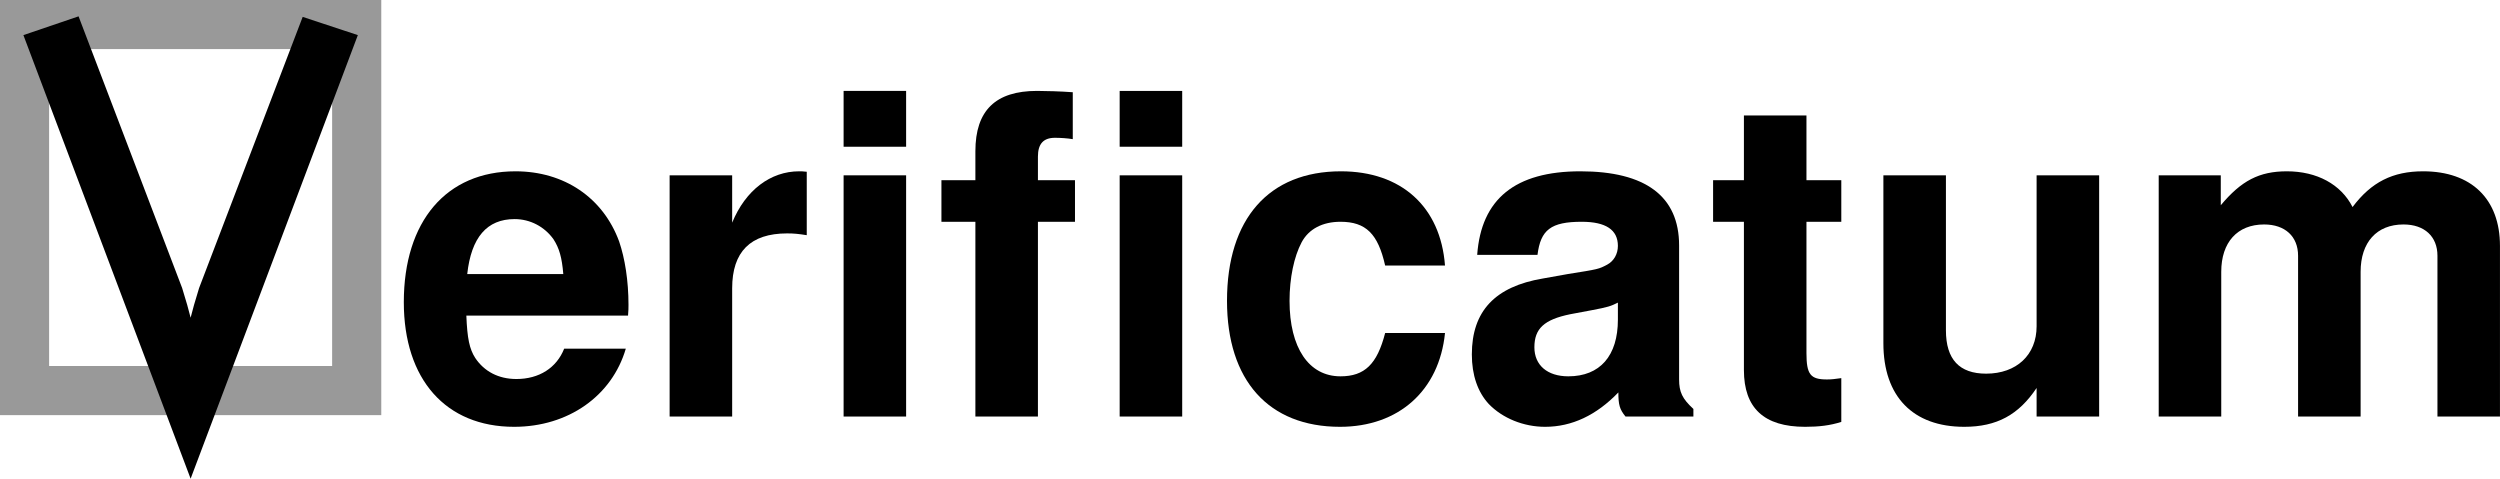
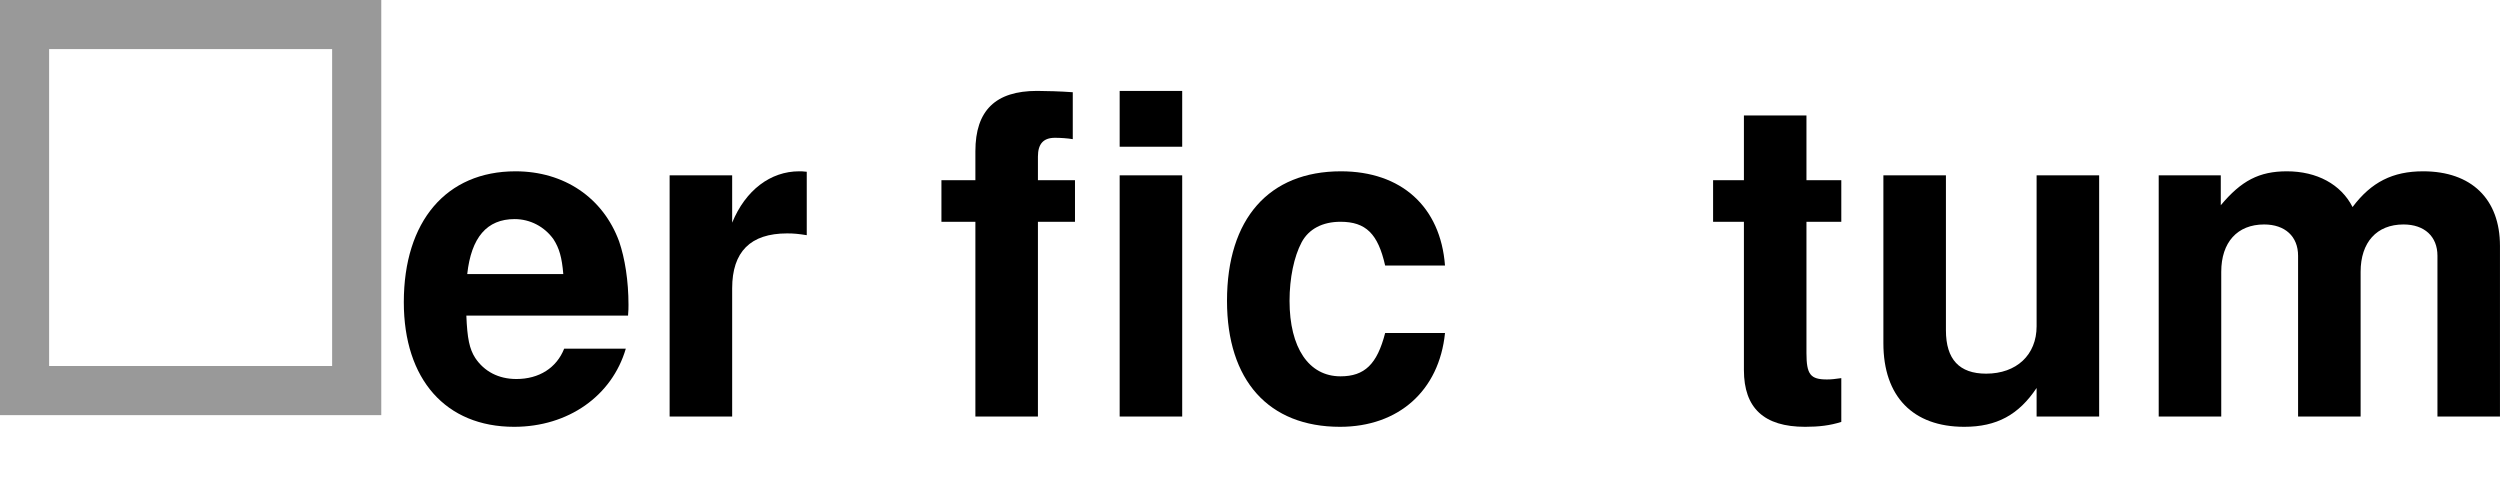
<svg xmlns="http://www.w3.org/2000/svg" xmlns:xlink="http://www.w3.org/1999/xlink" width="1672.69pt" height="320.32pt" viewBox="0 0 1672.69 320.32" version="1.1">
  <defs>
    <g>
      <symbol overflow="visible" id="glyph0-0">
        <path style="stroke:none;" d="" />
      </symbol>
      <symbol overflow="visible" id="glyph0-1">
        <path style="stroke:none;" d="M 156.609 -67.547 C 156.906 -71.125 156.906 -72.625 156.906 -74.719 C 156.906 -90.859 154.516 -105.797 150.641 -117.156 C 139.875 -146.453 113.875 -164.078 81.297 -164.078 C 34.969 -164.078 6.578 -130.609 6.578 -76.516 C 6.578 -24.812 34.672 6.875 80.391 6.875 C 116.562 6.875 145.844 -13.75 155.109 -45.422 L 113.875 -45.422 C 108.797 -32.578 97.141 -25.109 81.891 -25.109 C 69.938 -25.109 60.375 -30.188 54.391 -39.156 C 50.516 -45.125 49.016 -52.297 48.422 -67.547 Z M 49.016 -95.344 C 51.703 -119.844 62.172 -132.109 80.703 -132.109 C 91.156 -132.109 100.719 -127.016 106.703 -118.656 C 110.578 -112.672 112.375 -106.406 113.281 -95.344 Z M 49.016 -95.344 " />
      </symbol>
      <symbol overflow="visible" id="glyph0-2">
        <path style="stroke:none;" d="M 18.828 -161.391 L 18.828 0 L 60.672 0 L 60.672 -85.781 C 60.672 -110.281 72.922 -122.531 97.438 -122.531 C 101.922 -122.531 104.906 -122.234 110.578 -121.344 L 110.578 -163.781 C 108.188 -164.078 106.703 -164.078 105.5 -164.078 C 86.375 -164.078 69.641 -151.531 60.672 -129.719 L 60.672 -161.391 Z M 18.828 -161.391 " />
      </symbol>
      <symbol overflow="visible" id="glyph0-3">
-         <path style="stroke:none;" d="M 61.859 -161.391 L 20.031 -161.391 L 20.031 0 L 61.859 0 Z M 61.859 -217.875 L 20.031 -217.875 L 20.031 -180.516 L 61.859 -180.516 Z M 61.859 -217.875 " />
-       </symbol>
+         </symbol>
      <symbol overflow="visible" id="glyph0-4">
        <path style="stroke:none;" d="M 163.781 -161.391 L 121.938 -161.391 L 121.938 0 L 163.781 0 Z M 163.781 -217.875 L 121.938 -217.875 L 121.938 -180.516 L 163.781 -180.516 Z M 92.047 -158.109 L 67.25 -158.109 L 67.25 -173.938 C 67.25 -182.312 70.828 -186.5 78.609 -186.5 C 82.188 -186.5 86.969 -186.203 90.562 -185.594 L 90.562 -216.984 C 82.781 -217.578 72.328 -217.875 66.656 -217.875 C 38.859 -217.875 25.406 -204.734 25.406 -177.531 L 25.406 -158.109 L 2.688 -158.109 L 2.688 -130.312 L 25.406 -130.312 L 25.406 0 L 67.25 0 L 67.25 -130.312 L 92.047 -130.312 Z M 92.047 -158.109 " />
      </symbol>
      <symbol overflow="visible" id="glyph0-5">
        <path style="stroke:none;" d="M 156.016 -101.016 C 153.031 -140.469 126.719 -164.078 86.375 -164.078 C 38.25 -164.078 10.156 -132.406 10.156 -77.406 C 10.156 -24.203 37.953 6.875 85.781 6.875 C 124.938 6.875 152.125 -17.328 156.016 -55.891 L 115.969 -55.891 C 110.578 -34.969 102.219 -26.906 86.078 -26.906 C 64.859 -26.906 52 -46.031 52 -77.406 C 52 -92.656 55 -107 60.078 -116.562 C 64.859 -125.531 74.125 -130.312 86.078 -130.312 C 103.109 -130.312 111.188 -122.234 115.969 -101.016 Z M 156.016 -101.016 " />
      </symbol>
      <symbol overflow="visible" id="glyph0-6">
-         <path style="stroke:none;" d="M 156.609 -5.078 C 149.141 -11.953 147.047 -16.438 147.047 -24.812 L 147.047 -114.469 C 147.047 -147.344 124.625 -164.078 81 -164.078 C 37.359 -164.078 14.641 -145.547 11.953 -108.188 L 52.297 -108.188 C 54.391 -124.938 61.266 -130.312 81.891 -130.312 C 98.031 -130.312 106.094 -124.938 106.094 -114.172 C 106.094 -108.797 103.406 -104.016 98.922 -101.625 C 93.25 -98.625 93.25 -98.625 72.625 -95.344 L 55.891 -92.359 C 23.906 -86.969 8.375 -70.531 8.375 -41.547 C 8.375 -27.797 12.25 -16.438 19.719 -8.375 C 28.984 1.203 43.031 6.875 57.391 6.875 C 75.312 6.875 91.75 -0.891 106.406 -16.141 C 106.406 -7.766 107.297 -4.781 111.188 0 L 156.609 0 Z M 106.094 -64.859 C 106.094 -40.641 94.141 -26.906 72.922 -26.906 C 58.875 -26.906 50.219 -34.375 50.219 -46.328 C 50.219 -58.875 56.781 -64.859 74.125 -68.438 L 88.469 -71.125 C 99.531 -73.219 101.312 -73.828 106.094 -76.219 Z M 106.094 -64.859 " />
-       </symbol>
+         </symbol>
      <symbol overflow="visible" id="glyph0-7">
        <path style="stroke:none;" d="M 89.969 -158.109 L 66.656 -158.109 L 66.656 -201.438 L 24.812 -201.438 L 24.812 -158.109 L 4.188 -158.109 L 4.188 -130.312 L 24.812 -130.312 L 24.812 -31.078 C 24.812 -5.672 38.25 6.875 65.75 6.875 C 75.016 6.875 82.484 5.984 89.969 3.594 L 89.969 -25.703 C 85.781 -25.109 83.391 -24.812 80.391 -24.812 C 69.344 -24.812 66.656 -28.094 66.656 -42.438 L 66.656 -130.312 L 89.969 -130.312 Z M 89.969 -158.109 " />
      </symbol>
      <symbol overflow="visible" id="glyph0-8">
        <path style="stroke:none;" d="M 161.688 0 L 161.688 -161.391 L 119.844 -161.391 L 119.844 -60.375 C 119.844 -41.25 106.406 -28.688 86.078 -28.688 C 68.141 -28.688 59.172 -38.25 59.172 -57.688 L 59.172 -161.391 L 17.328 -161.391 L 17.328 -49.016 C 17.328 -13.453 37.062 6.875 71.438 6.875 C 93.25 6.875 107.891 -1.203 119.844 -19.125 L 119.844 0 Z M 161.688 0 " />
      </symbol>
      <symbol overflow="visible" id="glyph0-9">
        <path style="stroke:none;" d="M 17.938 -161.391 L 17.938 0 L 59.781 0 L 59.781 -96.828 C 59.781 -116.562 70.531 -128.516 88.469 -128.516 C 102.516 -128.516 111.188 -120.453 111.188 -107.594 L 111.188 0 L 153.031 0 L 153.031 -96.828 C 153.031 -116.562 163.781 -128.516 181.719 -128.516 C 195.766 -128.516 204.438 -120.453 204.438 -107.594 L 204.438 0 L 246.266 0 L 246.266 -114.172 C 246.266 -145.547 227.141 -164.078 194.859 -164.078 C 174.547 -164.078 160.203 -156.906 147.641 -140.172 C 139.875 -155.422 123.734 -164.078 103.703 -164.078 C 85.172 -164.078 73.219 -157.812 59.469 -141.375 L 59.469 -161.391 Z M 17.938 -161.391 " />
      </symbol>
    </g>
    <clipPath id="clip1">
-       <path d="M 15 10 L 240 10 L 240 320.32 L 15 320.32 Z M 15 10 " />
-     </clipPath>
+       </clipPath>
    <clipPath id="clip2">
      <path d="M 1444 114 L 1672.691 114 L 1672.691 279 L 1444 279 Z M 1444 114 " />
    </clipPath>
  </defs>
  <g id="surface1">
    <path style="fill:none;stroke-width:328.767;stroke-linecap:butt;stroke-linejoin:miter;stroke:rgb(59.959%,59.959%,59.959%);stroke-opacity:1;stroke-miterlimit:10;" d="M 164.18 1814.567 L 164.18 589.997 L 2386.602 589.997 L 2386.602 3039.177 L 164.18 3039.177 Z M 164.18 1814.567 " transform="matrix(0.1,0,0,-0.1,0,320.32)" />
    <g clip-path="url(#clip1)" clip-rule="nonzero">
      <path style=" stroke:none;fill-rule:nonzero;fill:rgb(0%,0%,0%);fill-opacity:1;" d="M 183.48 171.887 L 127.539 320.281 L 15.656 23.492 L 52.562 10.934 L 121.871 192.723 L 125.27 204.059 L 127.539 212.562 L 129.809 204.059 L 133.207 192.723 L 202.516 11.305 L 239.422 23.492 " />
    </g>
    <g style="fill:rgb(0%,0%,0%);fill-opacity:1;">
      <use xlink:href="#glyph0-1" x="263.602" y="278.697" />
    </g>
    <g style="fill:rgb(0%,0%,0%);fill-opacity:1;">
      <use xlink:href="#glyph0-2" x="429.202" y="278.697" />
    </g>
    <g style="fill:rgb(0%,0%,0%);fill-opacity:1;">
      <use xlink:href="#glyph0-3" x="544.402" y="278.697" />
    </g>
    <g style="fill:rgb(0%,0%,0%);fill-opacity:1;">
      <use xlink:href="#glyph0-4" x="627.202" y="278.697" />
    </g>
    <g style="fill:rgb(0%,0%,0%);fill-opacity:1;">
      <use xlink:href="#glyph0-5" x="810.802" y="278.697" />
    </g>
    <g style="fill:rgb(0%,0%,0%);fill-opacity:1;">
      <use xlink:href="#glyph0-6" x="976.401" y="278.697" />
    </g>
    <g style="fill:rgb(0%,0%,0%);fill-opacity:1;">
      <use xlink:href="#glyph0-7" x="1142.001" y="278.697" />
    </g>
    <g style="fill:rgb(0%,0%,0%);fill-opacity:1;">
      <use xlink:href="#glyph0-8" x="1242.801" y="278.697" />
    </g>
    <g clip-path="url(#clip2)" clip-rule="nonzero">
      <g style="fill:rgb(0%,0%,0%);fill-opacity:1;">
        <use xlink:href="#glyph0-9" x="1426.401" y="278.697" />
      </g>
    </g>
  </g>
</svg>